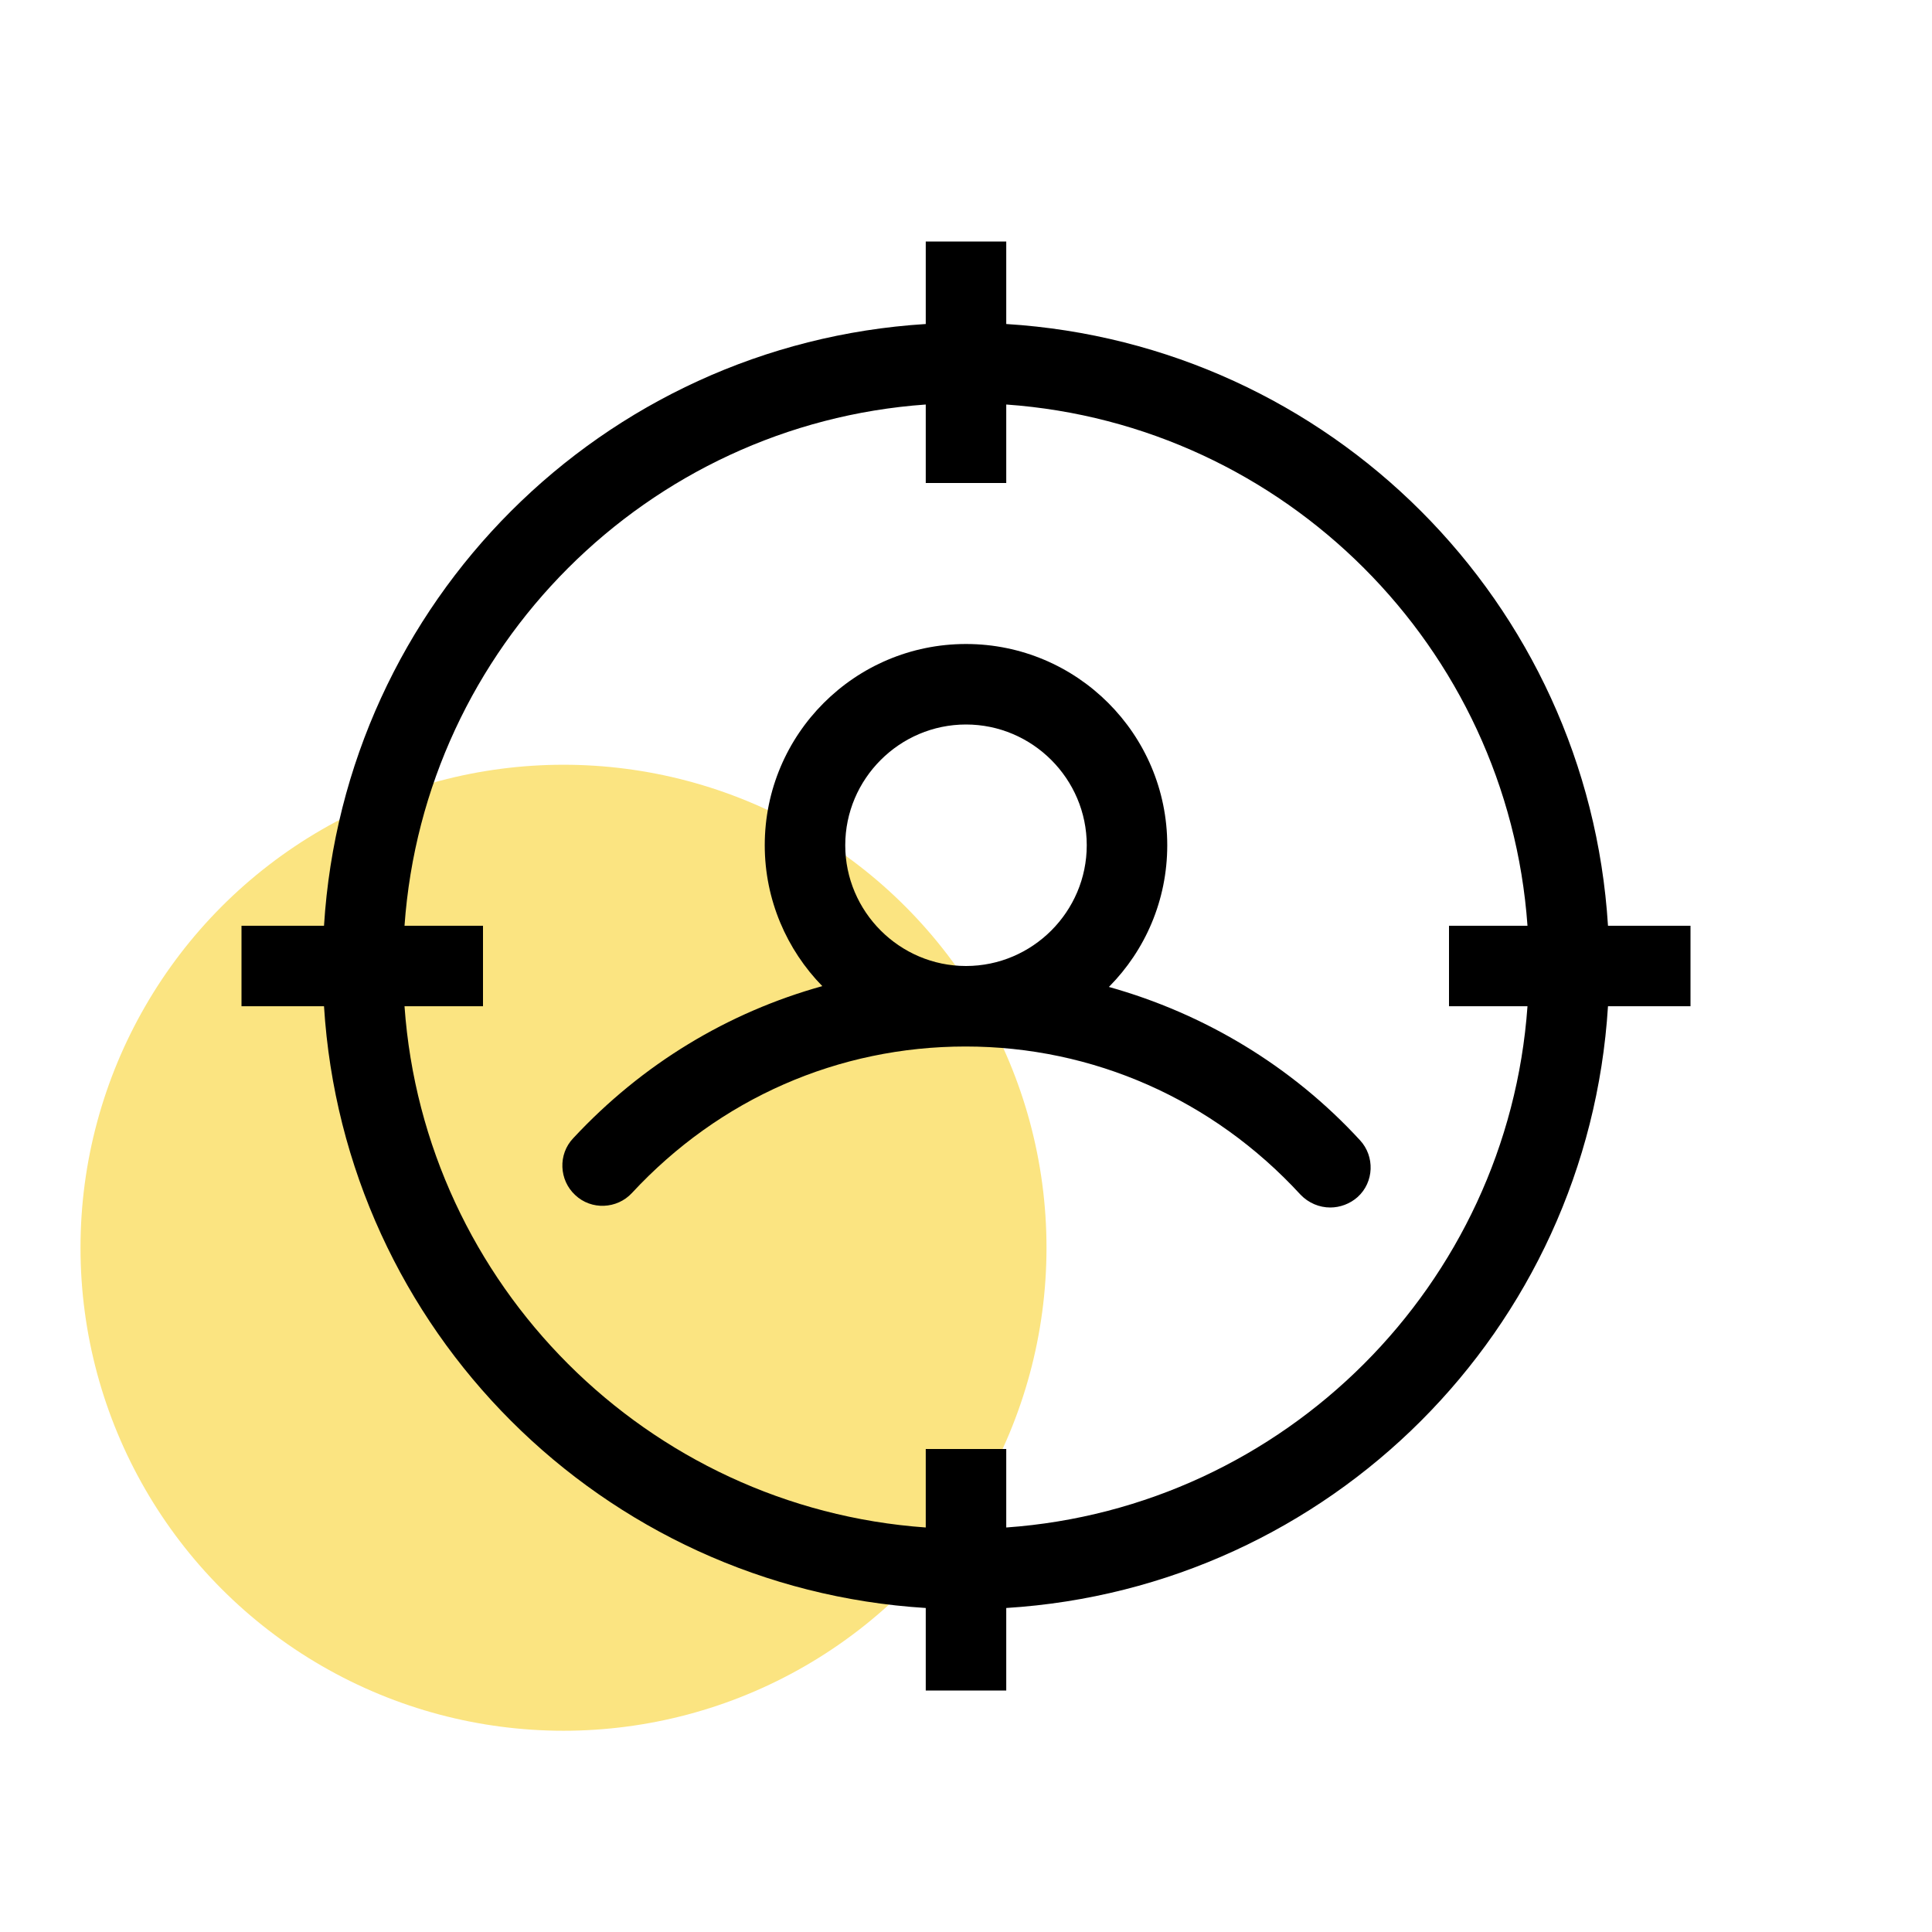
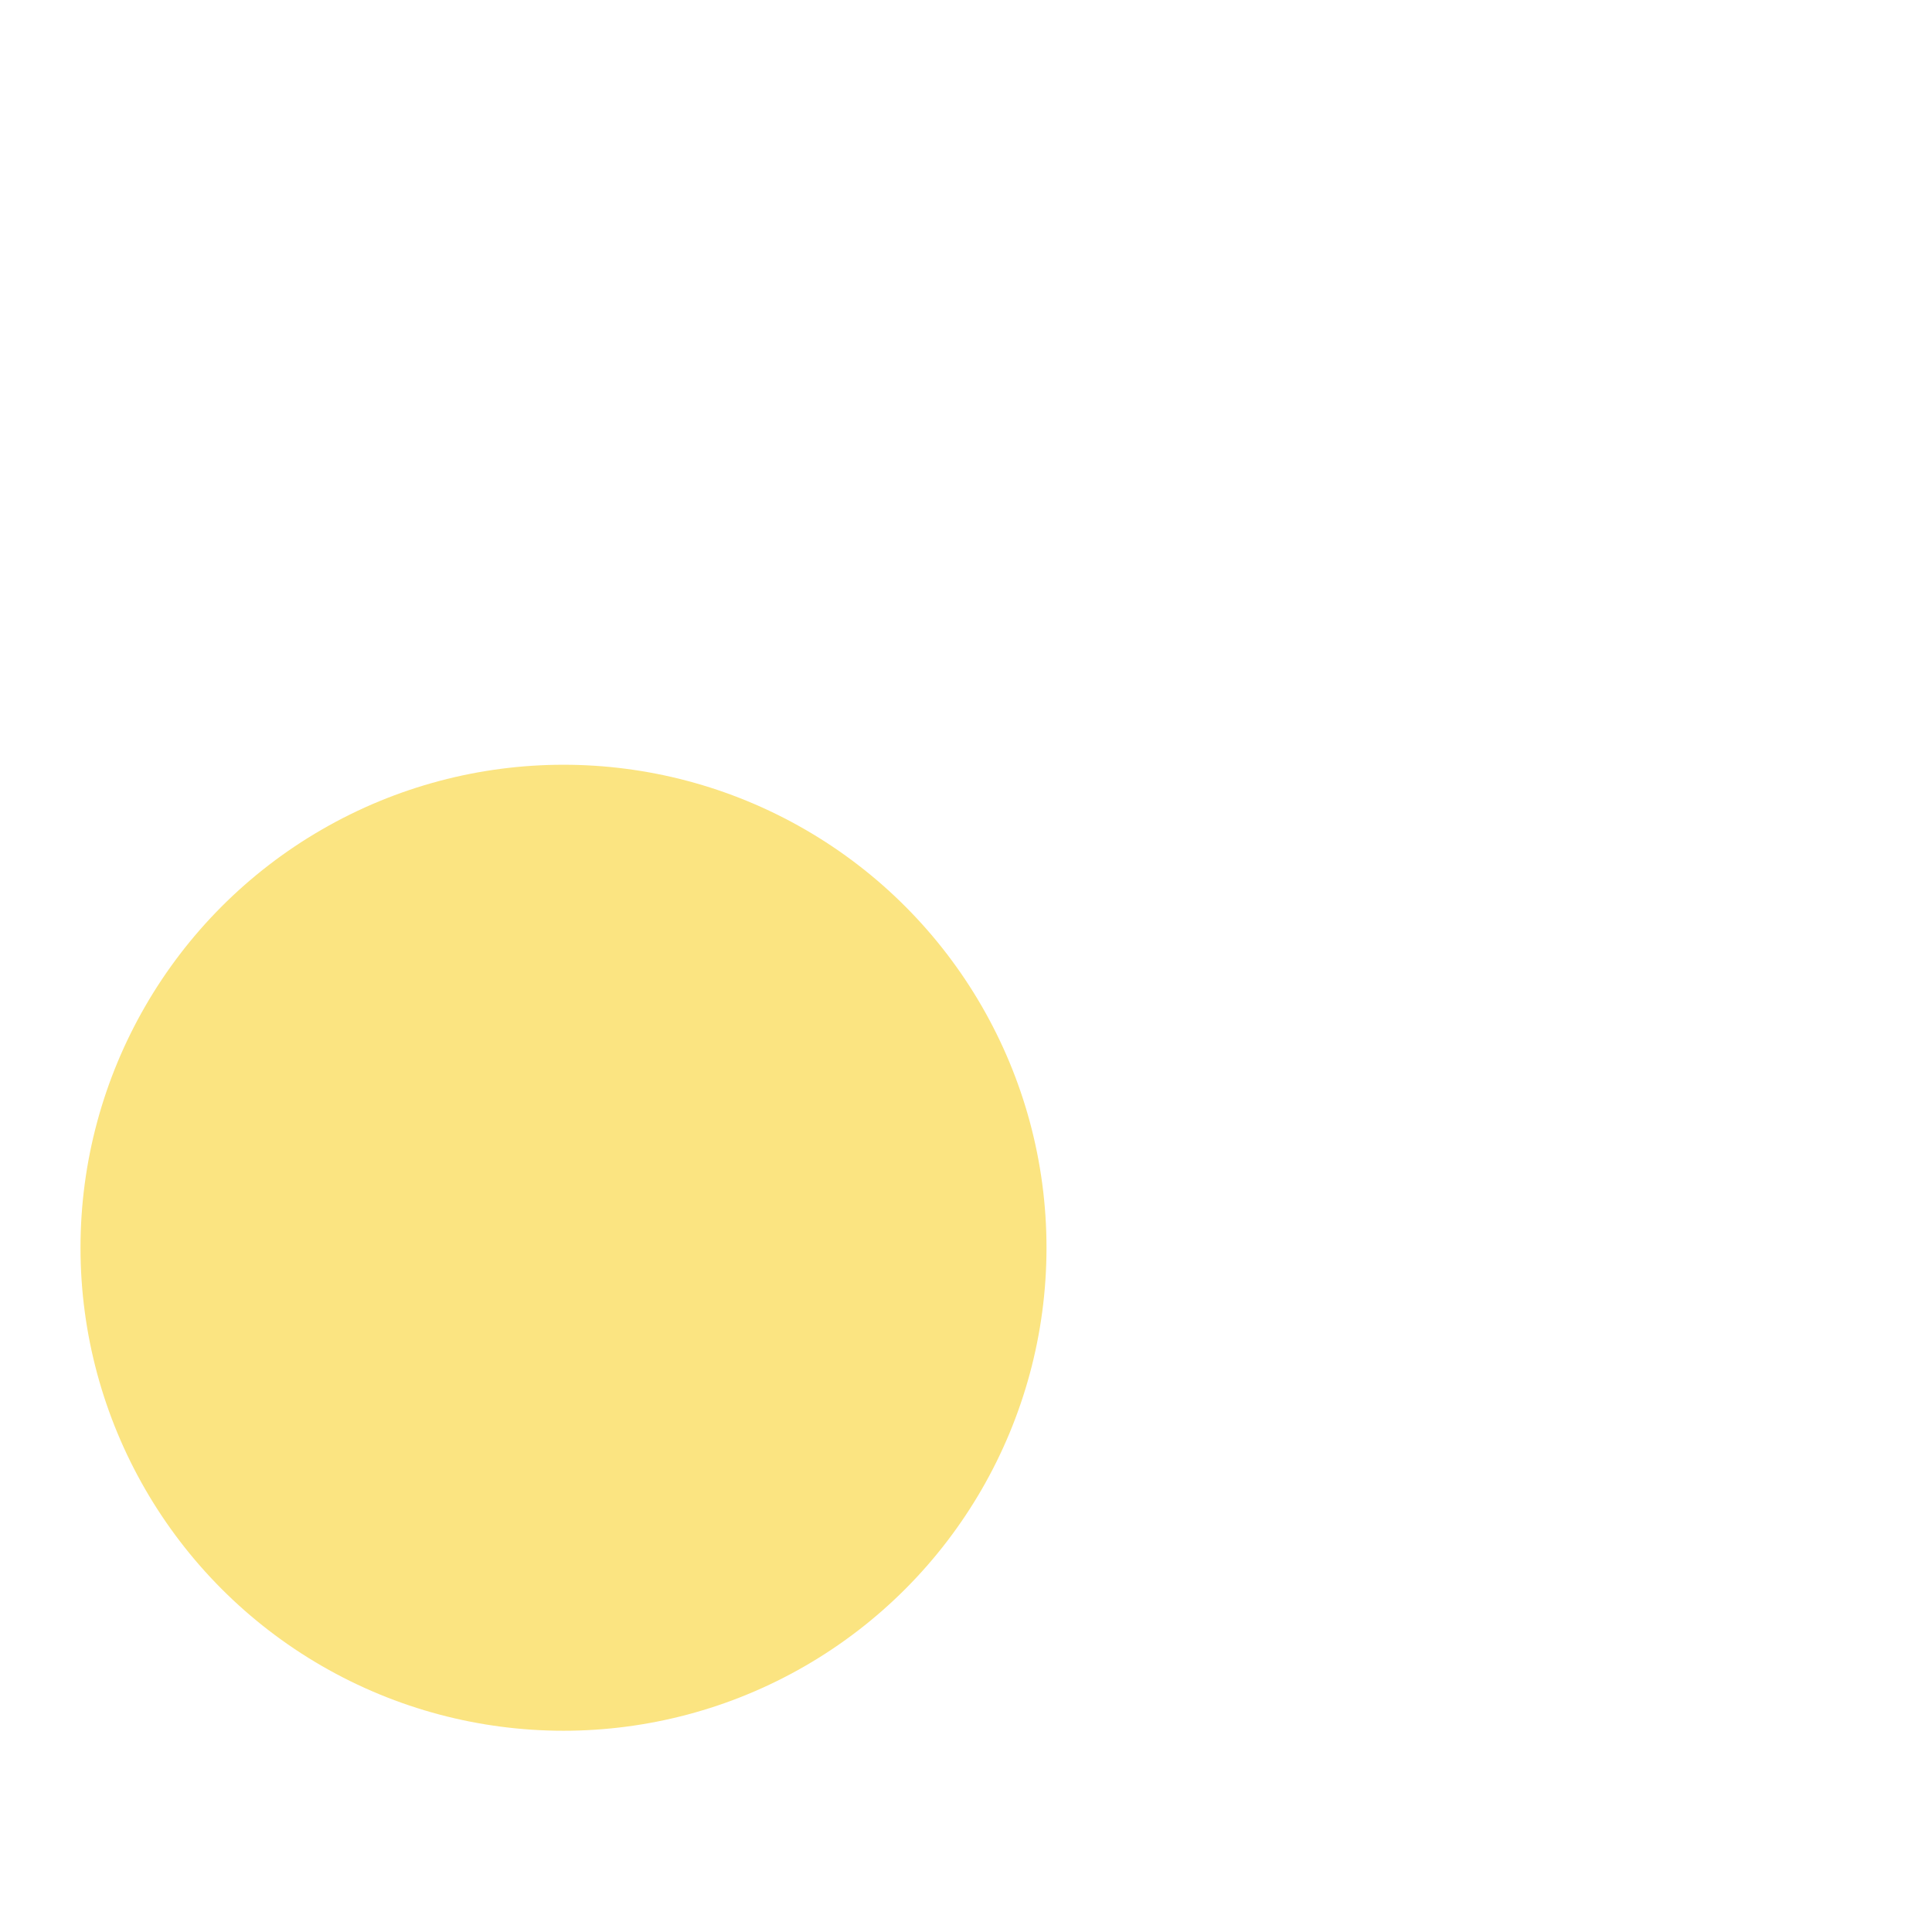
<svg xmlns="http://www.w3.org/2000/svg" width="48" height="48" viewBox="0 0 48 48" fill="none">
  <circle cx="14" cy="31" r="12" fill="#FBE481" />
-   <path d="M27.56 24.51C28.45 23.61 29 22.37 29 21C29 18.24 26.76 16 24 16C21.24 16 19 18.24 19 21C19 22.36 19.55 23.6 20.43 24.5C18.09 25.15 15.96 26.43 14.24 28.28C13.86 28.68 13.89 29.32 14.29 29.69C14.69 30.07 15.33 30.04 15.7 29.64C17.88 27.29 20.83 26 23.99 26C27.15 26 30.13 27.31 32.31 29.68C32.51 29.89 32.78 30 33.05 30C33.29 30 33.54 29.91 33.73 29.74C34.14 29.37 34.16 28.73 33.79 28.33C32.09 26.48 29.91 25.18 27.55 24.52L27.56 24.51ZM21 21C21 19.35 22.35 18 24 18C25.65 18 27 19.35 27 21C27 22.65 25.65 24 24 24C22.35 24 21 22.65 21 21Z" fill="black" />
-   <path d="M42 23H39.95C39.45 14.96 33.04 8.55 25 8.05V6H23V8.05C14.96 8.55 8.55 14.96 8.05 23H6V25H8.05C8.55 33.04 14.96 39.45 23 39.95V42H25V39.95C33.04 39.45 39.45 33.04 39.95 25H42V23ZM25 37.95V36H23V37.95C16.08 37.46 10.54 31.92 10.05 25H12V23H10.05C10.54 16.08 16.08 10.54 23 10.05V12H25V10.05C31.92 10.54 37.46 16.08 37.95 23H36V25H37.95C37.46 31.92 31.92 37.46 25 37.95Z" fill="black" />
</svg>